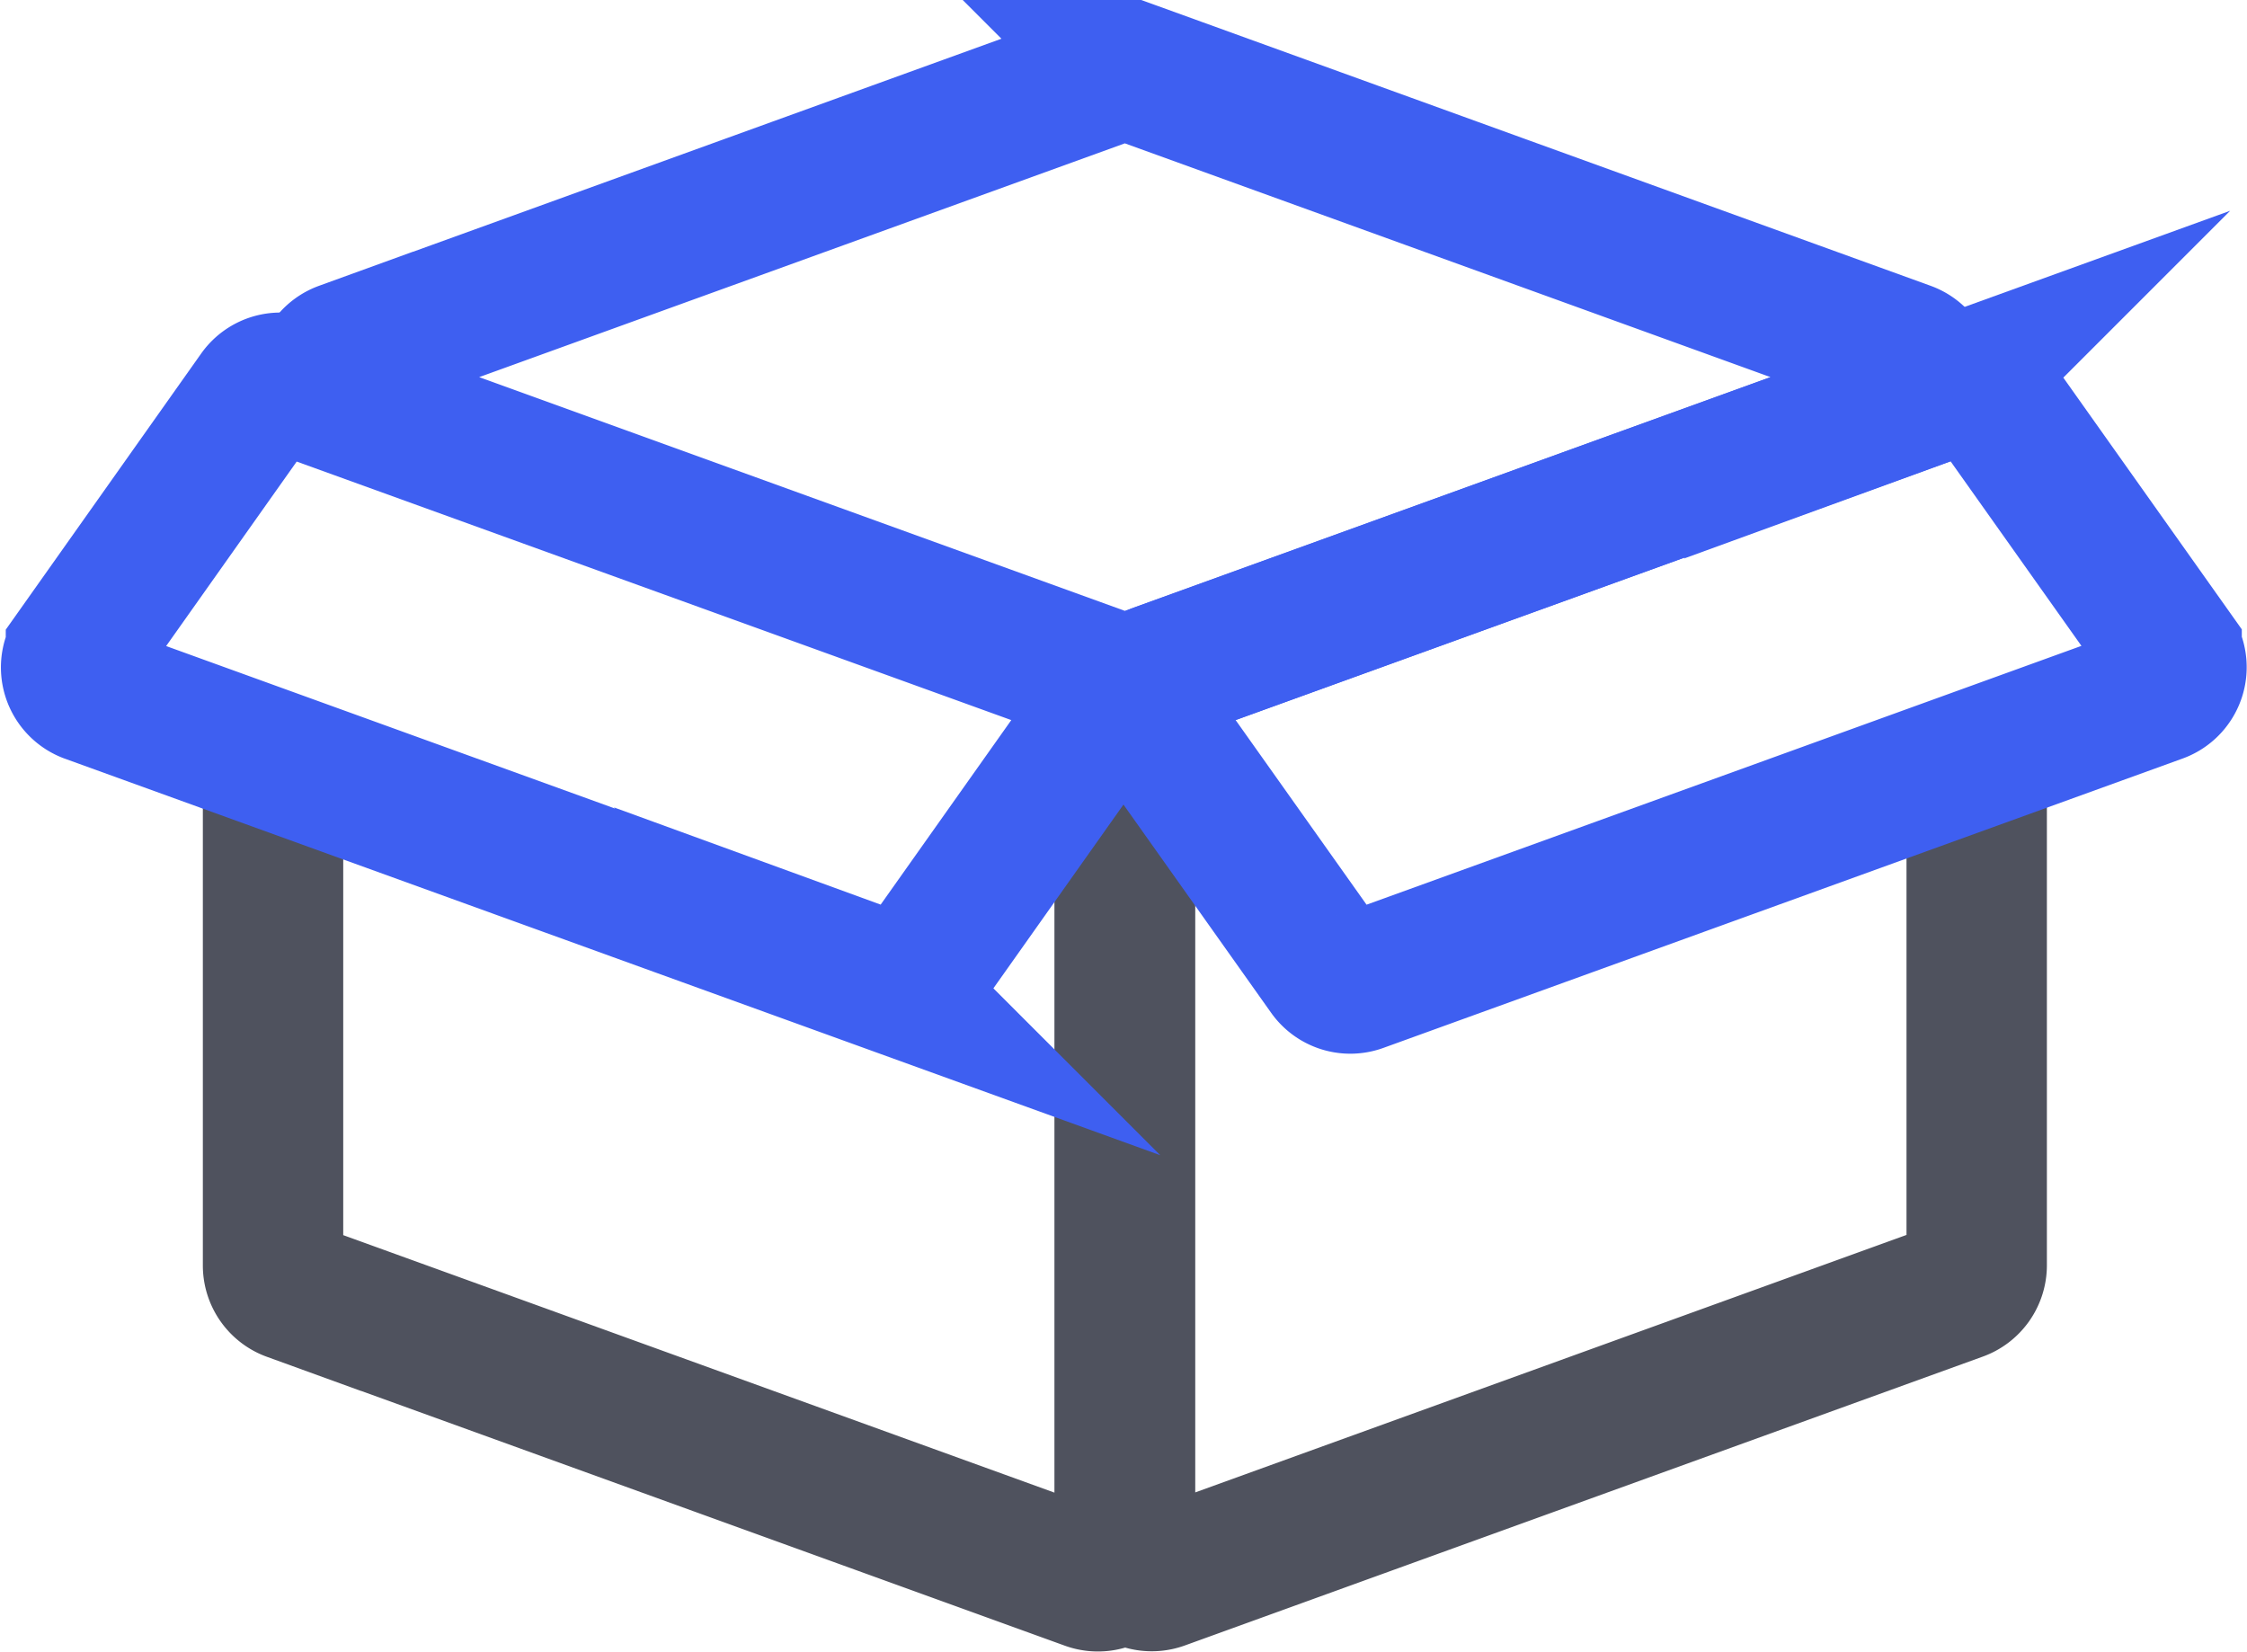
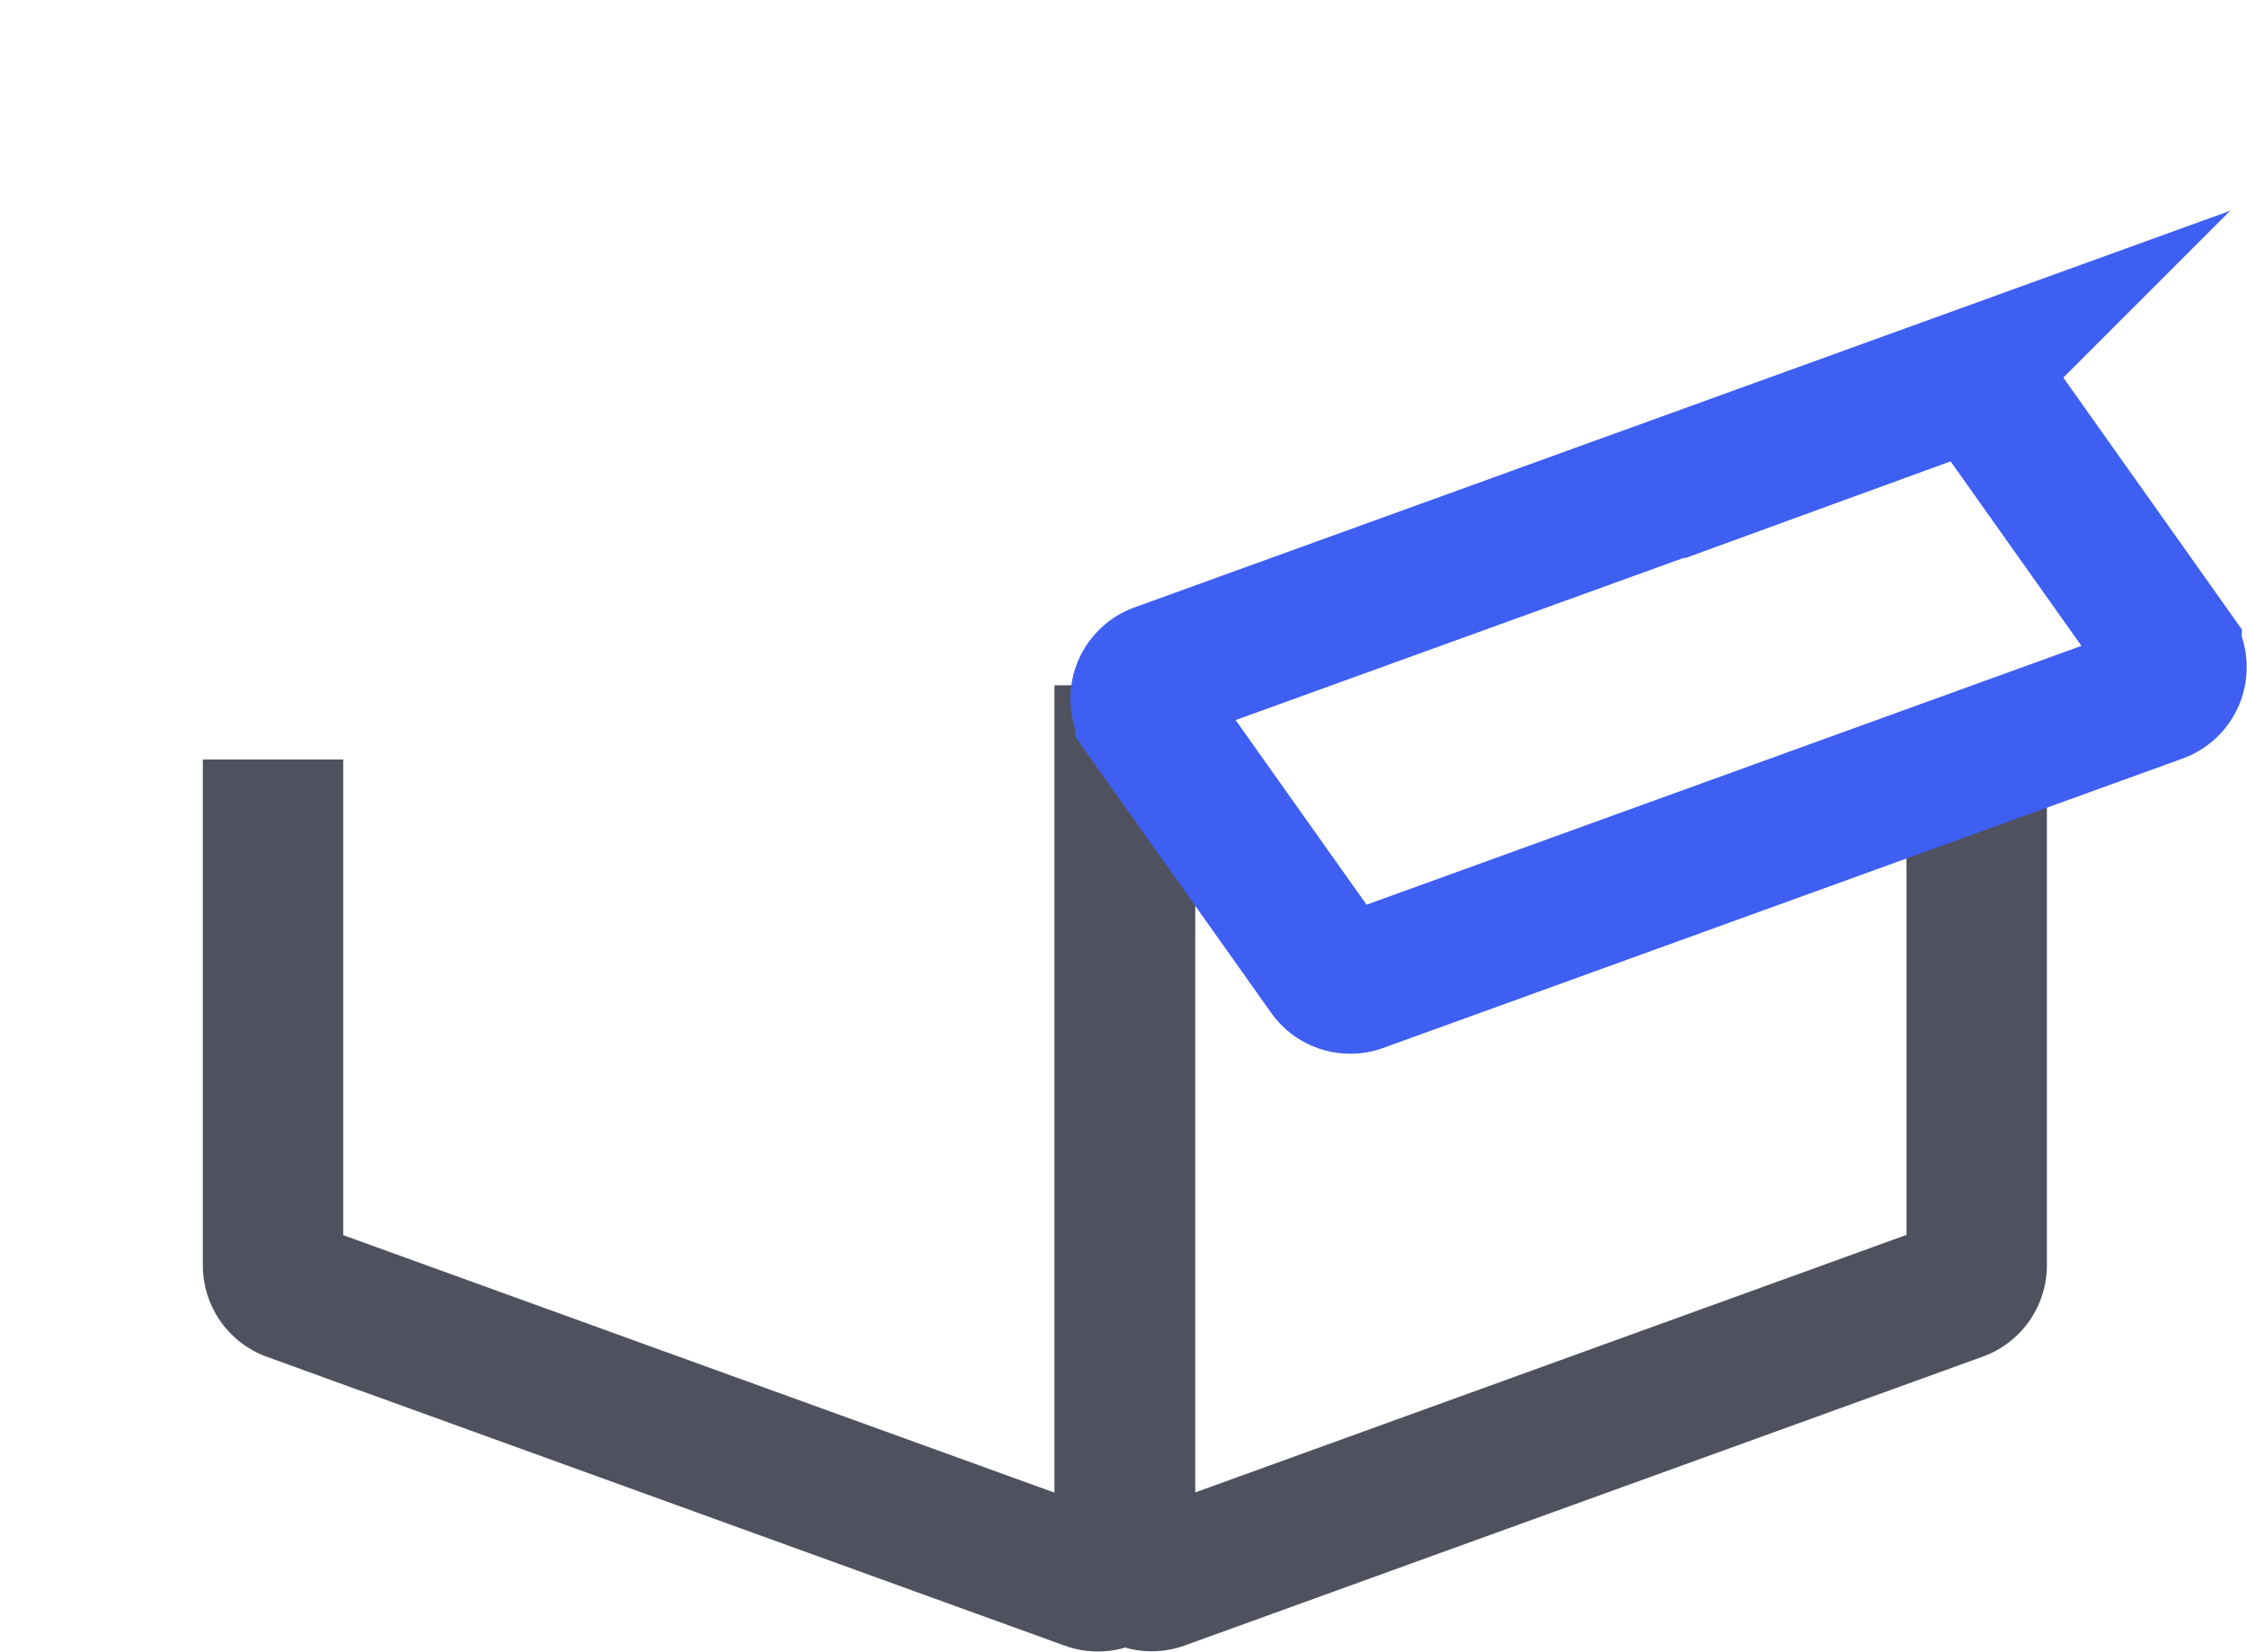
<svg xmlns="http://www.w3.org/2000/svg" width="32.013" height="23.536" viewBox="0 0 32.013 23.536">
  <g id="组_1486" data-name="组 1486" transform="translate(-495.982 -223.609)">
    <path id="路径_1174" data-name="路径 1174" d="M512.925,236.163v12.379a.384.384,0,0,1-.514.361l-11.369-4.116a.384.384,0,0,1-.253-.361v-7.209" transform="translate(-0.917 -2.788)" fill="none" stroke="#4f525e" stroke-miterlimit="10" stroke-width="2" />
    <path id="路径_1175" data-name="路径 1175" d="M528.923,237.2v7.223a.384.384,0,0,1-.253.361L517.3,248.9a.384.384,0,0,1-.514-.361V236.163" transform="translate(-4.779 -2.788)" fill="none" stroke="#4f525e" stroke-miterlimit="10" stroke-width="2" />
-     <path id="路径_1176" data-name="路径 1176" d="M513.162,233.375l11.139-4.032a.384.384,0,0,0,0-.722l-11.009-3.986a.385.385,0,0,0-.261,0l-11.009,3.986a.384.384,0,0,0,0,.722l11.139,4.032" transform="translate(-1.154)" fill="none" stroke="#3e5ff1" stroke-miterlimit="10" stroke-width="2" />
    <path id="路径_1177" data-name="路径 1177" d="M531.585,234.891,520.2,239.013a.383.383,0,0,1-.444-.139l-2.605-3.673a.385.385,0,0,1,.183-.583l11.387-4.122a.383.383,0,0,1,.444.139l2.605,3.674A.384.384,0,0,1,531.585,234.891Z" transform="translate(-4.849 -1.415)" fill="none" stroke="#3e5ff1" stroke-miterlimit="10" stroke-width="2" />
-     <path id="路径_1178" data-name="路径 1178" d="M497.242,234.891l11.387,4.122a.383.383,0,0,0,.444-.139l2.6-3.673a.384.384,0,0,0-.182-.583L500.108,230.5a.383.383,0,0,0-.444.139l-2.6,3.674A.384.384,0,0,0,497.242,234.891Z" transform="translate(0 -1.415)" fill="none" stroke="#3e5ff1" stroke-miterlimit="10" stroke-width="2" />
  </g>
</svg>